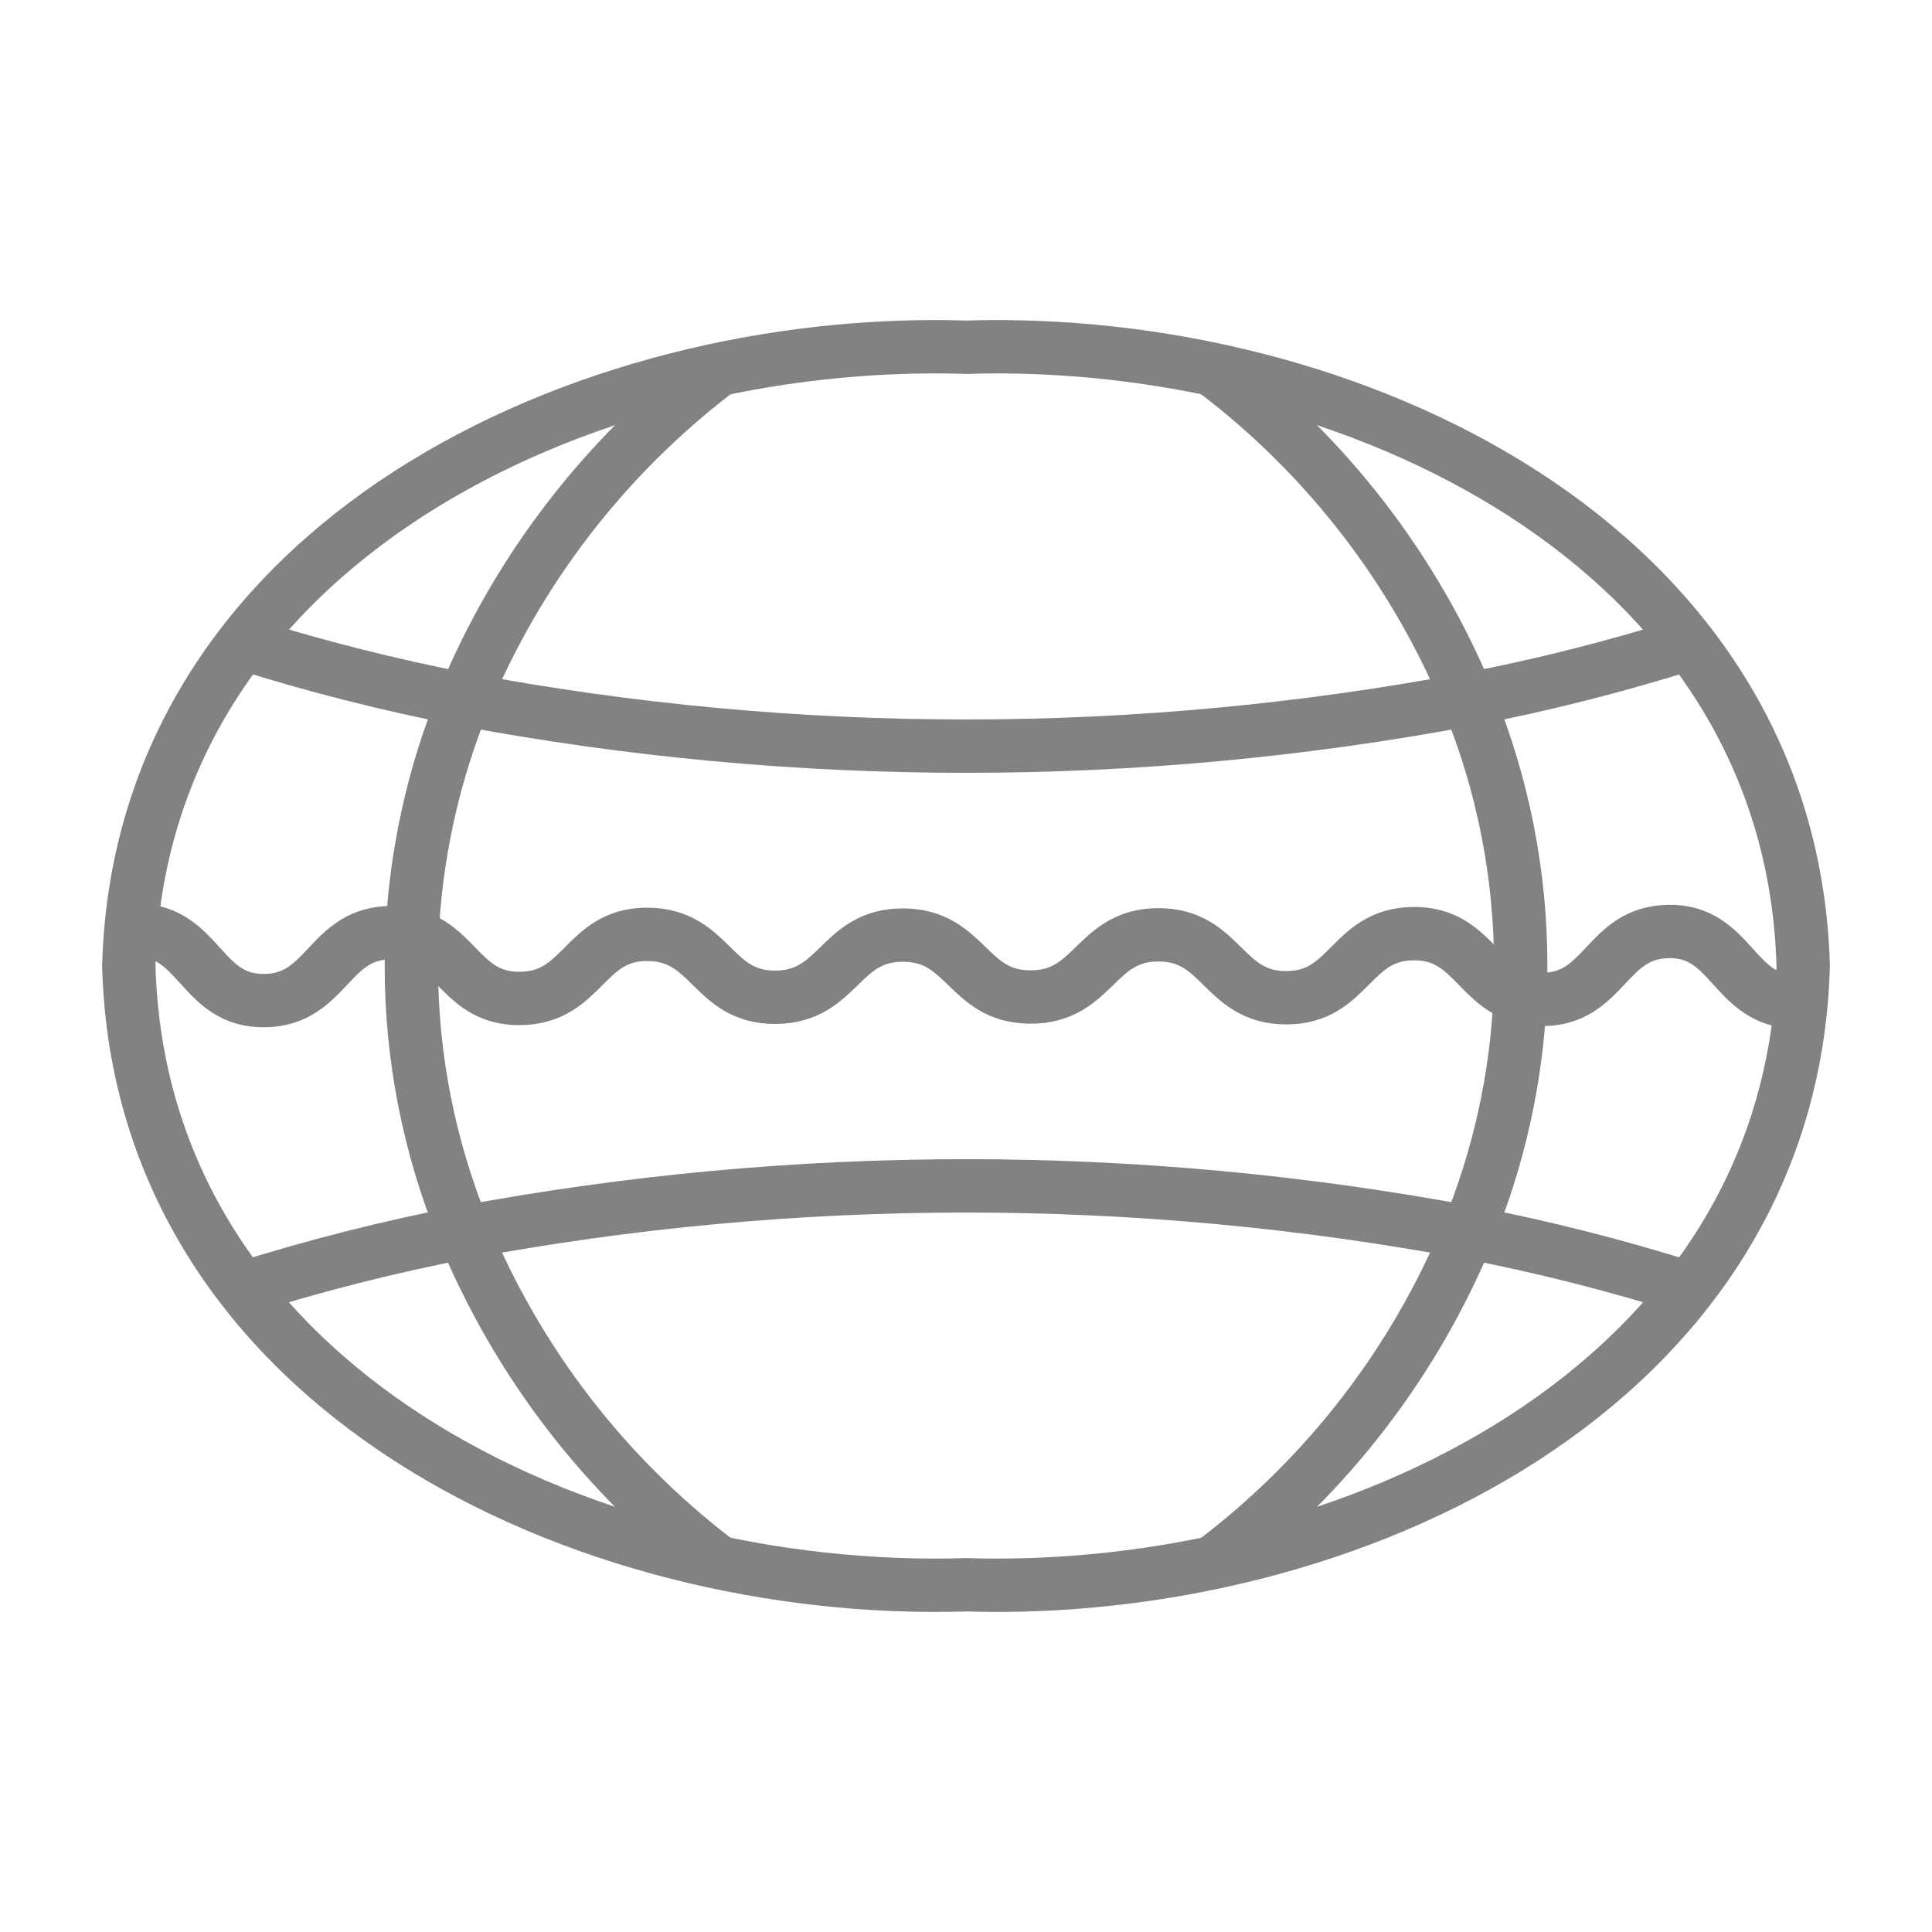
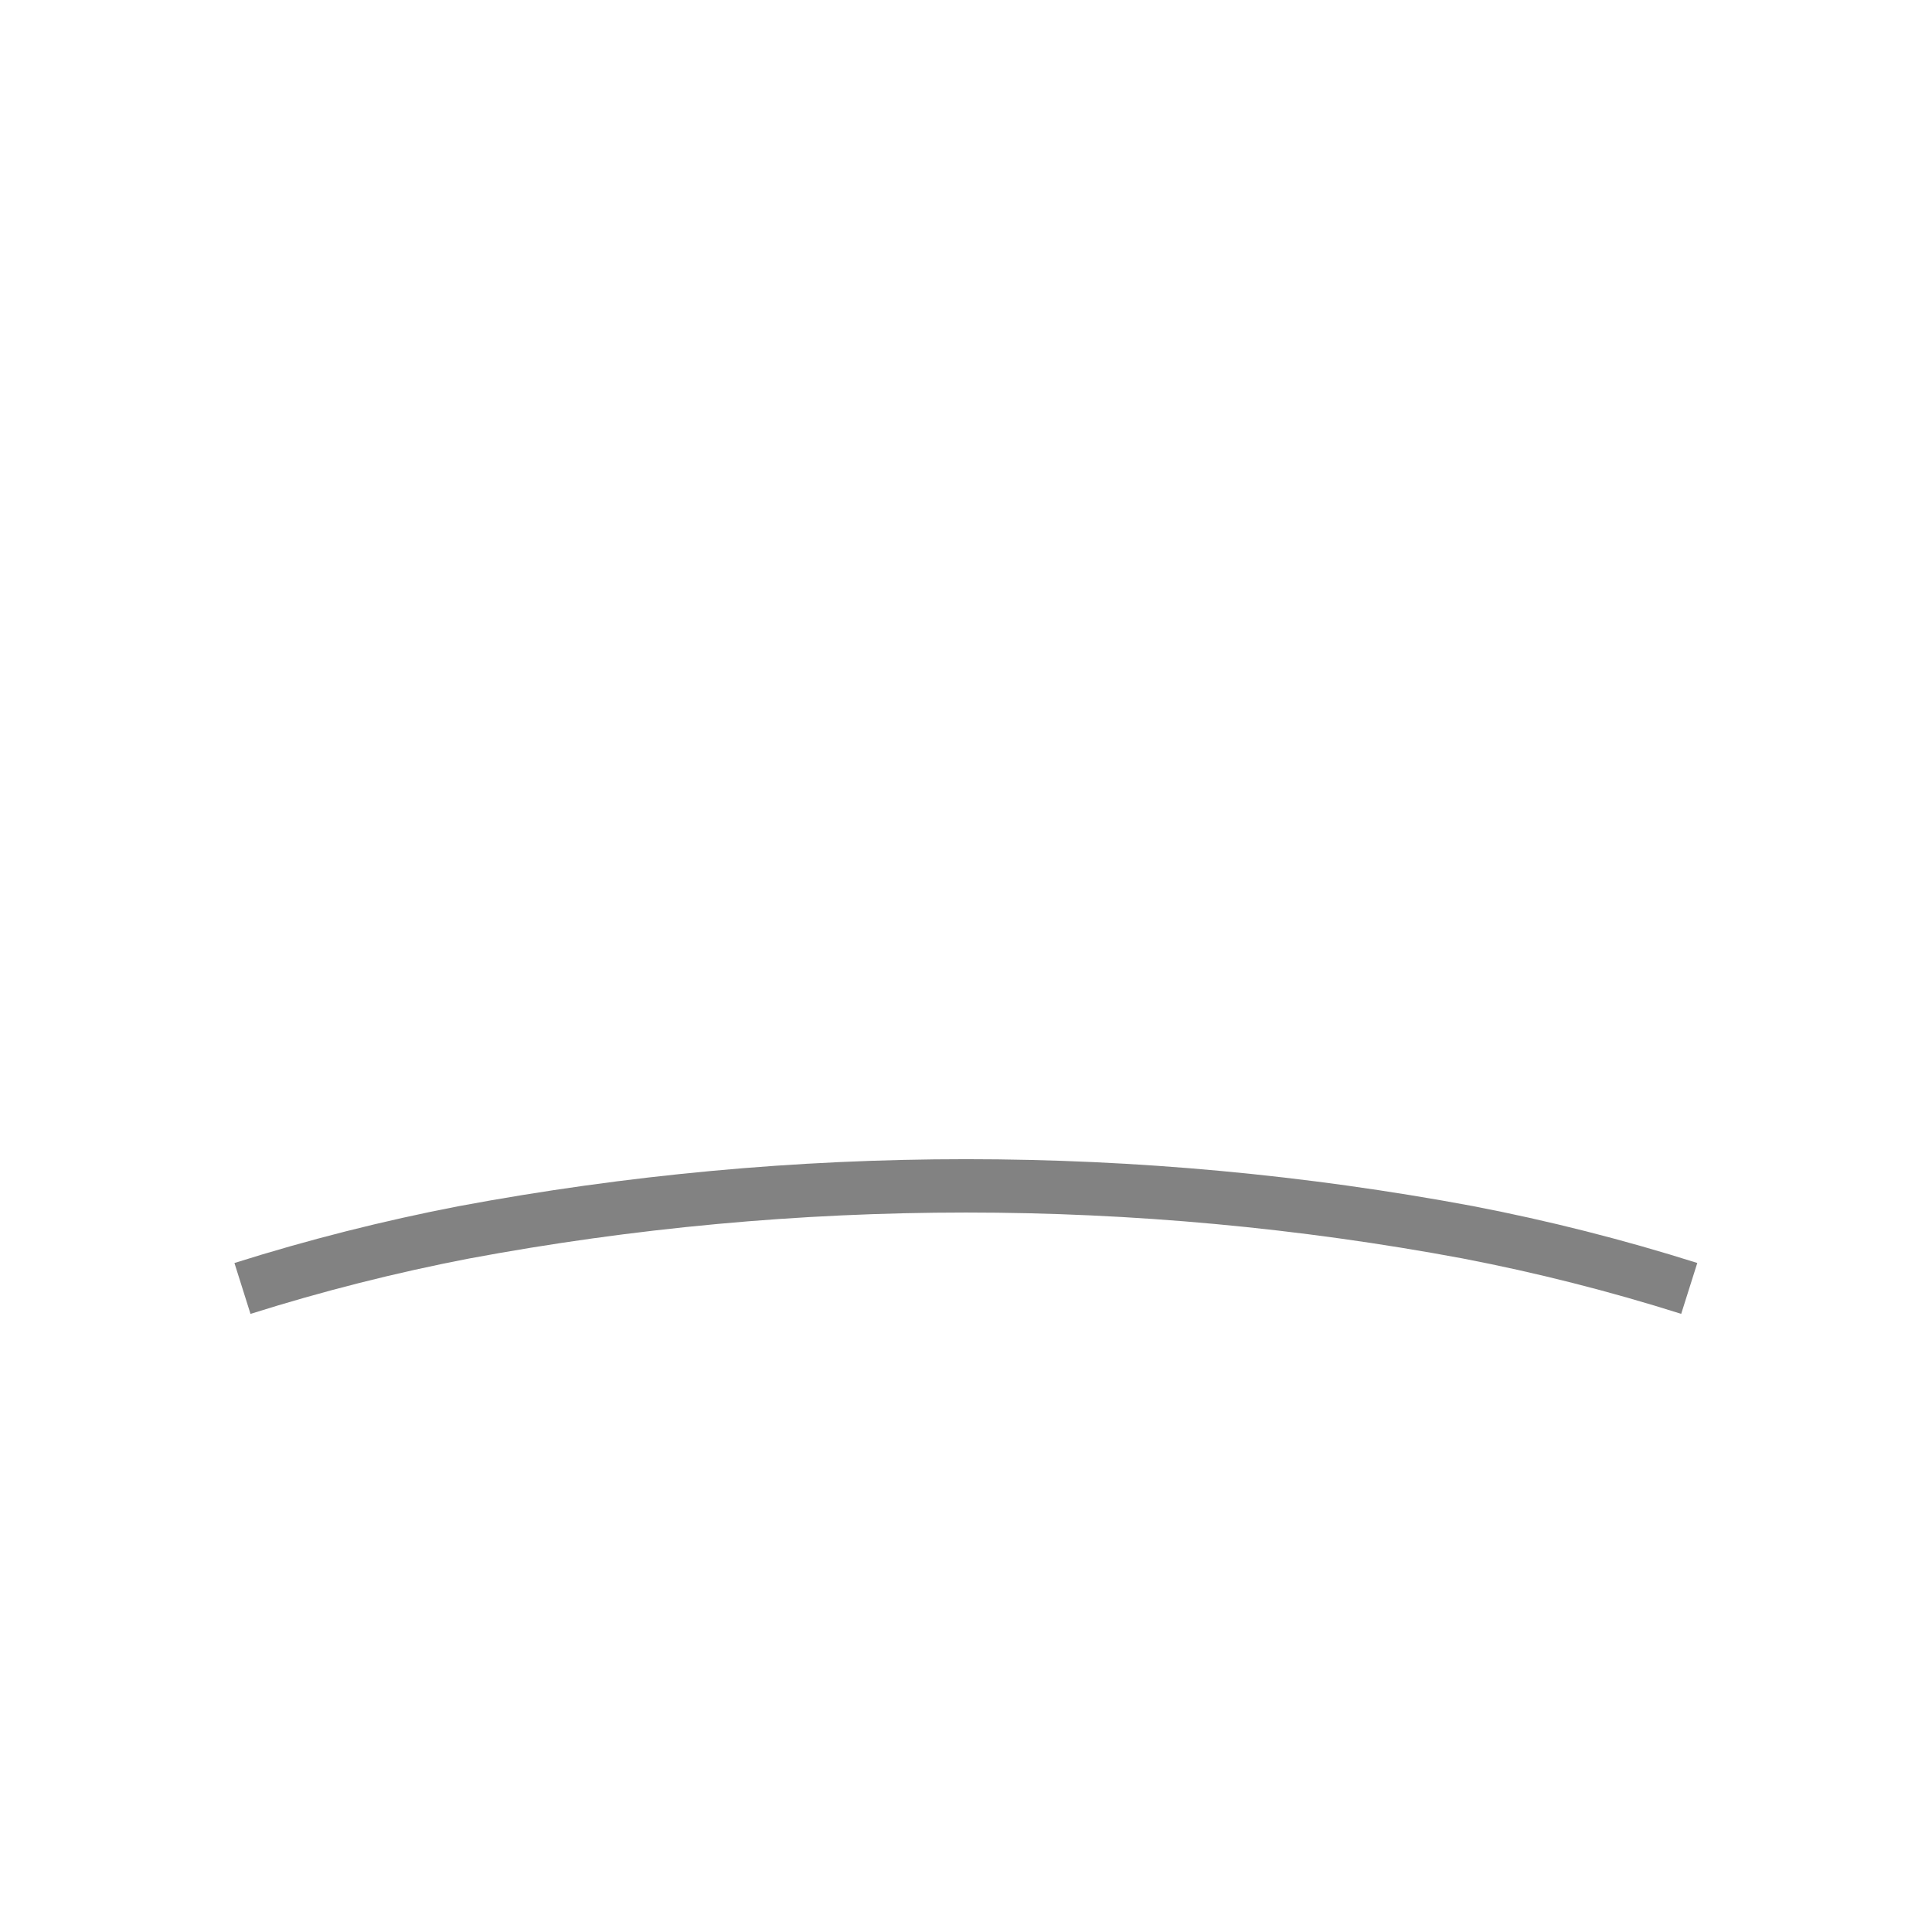
<svg xmlns="http://www.w3.org/2000/svg" width="60" height="60" viewBox="0 0 60 60" fill="none">
-   <path d="M4 30C4.367 16.861 18.166 10.416 30 10.783C41.834 10.416 55.633 16.861 56 30C55.633 43.139 41.835 49.584 30 49.217C18.166 49.584 4.367 43.139 4 30Z" stroke="#828282" stroke-width="1.657" stroke-miterlimit="10" />
-   <path d="M37.771 11.559C41.231 14.195 43.929 17.702 45.592 21.722C46.675 24.348 47.23 27.161 47.227 30.002C47.227 30.321 47.225 30.631 47.21 30.94C47.1 33.459 46.553 35.94 45.592 38.271C43.93 42.294 41.231 45.804 37.77 48.444" stroke="#828282" stroke-width="1.657" stroke-miterlimit="10" />
-   <path d="M22.233 11.549C18.777 14.193 16.079 17.702 14.412 21.722C13.457 24.055 12.909 26.535 12.794 29.053C12.778 29.362 12.776 29.682 12.776 30.002C12.774 32.839 13.33 35.648 14.411 38.271C16.076 42.295 18.774 45.808 22.234 48.454" stroke="#828282" stroke-width="1.657" stroke-miterlimit="10" />
-   <path d="M7.531 19.978C9.79 20.691 12.087 21.273 14.412 21.722C24.715 23.656 35.288 23.656 45.591 21.722C47.917 21.275 50.215 20.693 52.472 19.978" stroke="#828282" stroke-width="1.657" stroke-miterlimit="10" />
  <path d="M52.461 40.013C50.207 39.3 47.913 38.718 45.592 38.271C35.288 36.347 24.716 36.347 14.412 38.271C12.086 38.719 9.789 39.301 7.53 40.014" stroke="#828282" stroke-width="1.657" stroke-miterlimit="10" />
-   <path d="M55.955 31.111C55.899 31.12 55.843 31.123 55.786 31.12C53.807 31.089 53.806 28.9 51.822 28.928C49.854 28.954 49.854 31.061 47.858 31.038C47.638 31.04 47.419 31.007 47.21 30.94C45.865 30.536 45.639 28.98 43.895 28.995C41.924 29.011 41.923 30.998 39.931 30.986C37.959 30.974 37.958 29.024 35.967 29.032C33.994 29.039 33.993 30.966 32.003 30.963C30.028 30.961 30.028 29.041 28.04 29.04C26.063 29.037 26.062 30.964 24.076 30.971C22.098 30.978 22.097 29.029 20.112 29.017C18.132 29.005 18.132 30.991 16.148 31.008C14.39 31.023 14.19 29.426 12.794 29.053C12.596 28.996 12.391 28.967 12.184 28.965C10.189 28.943 10.188 31.049 8.221 31.075C6.224 31.102 6.223 28.915 4.257 28.884C4.187 28.88 4.118 28.883 4.049 28.892" stroke="#828282" stroke-width="1.657" stroke-miterlimit="10" />
</svg>